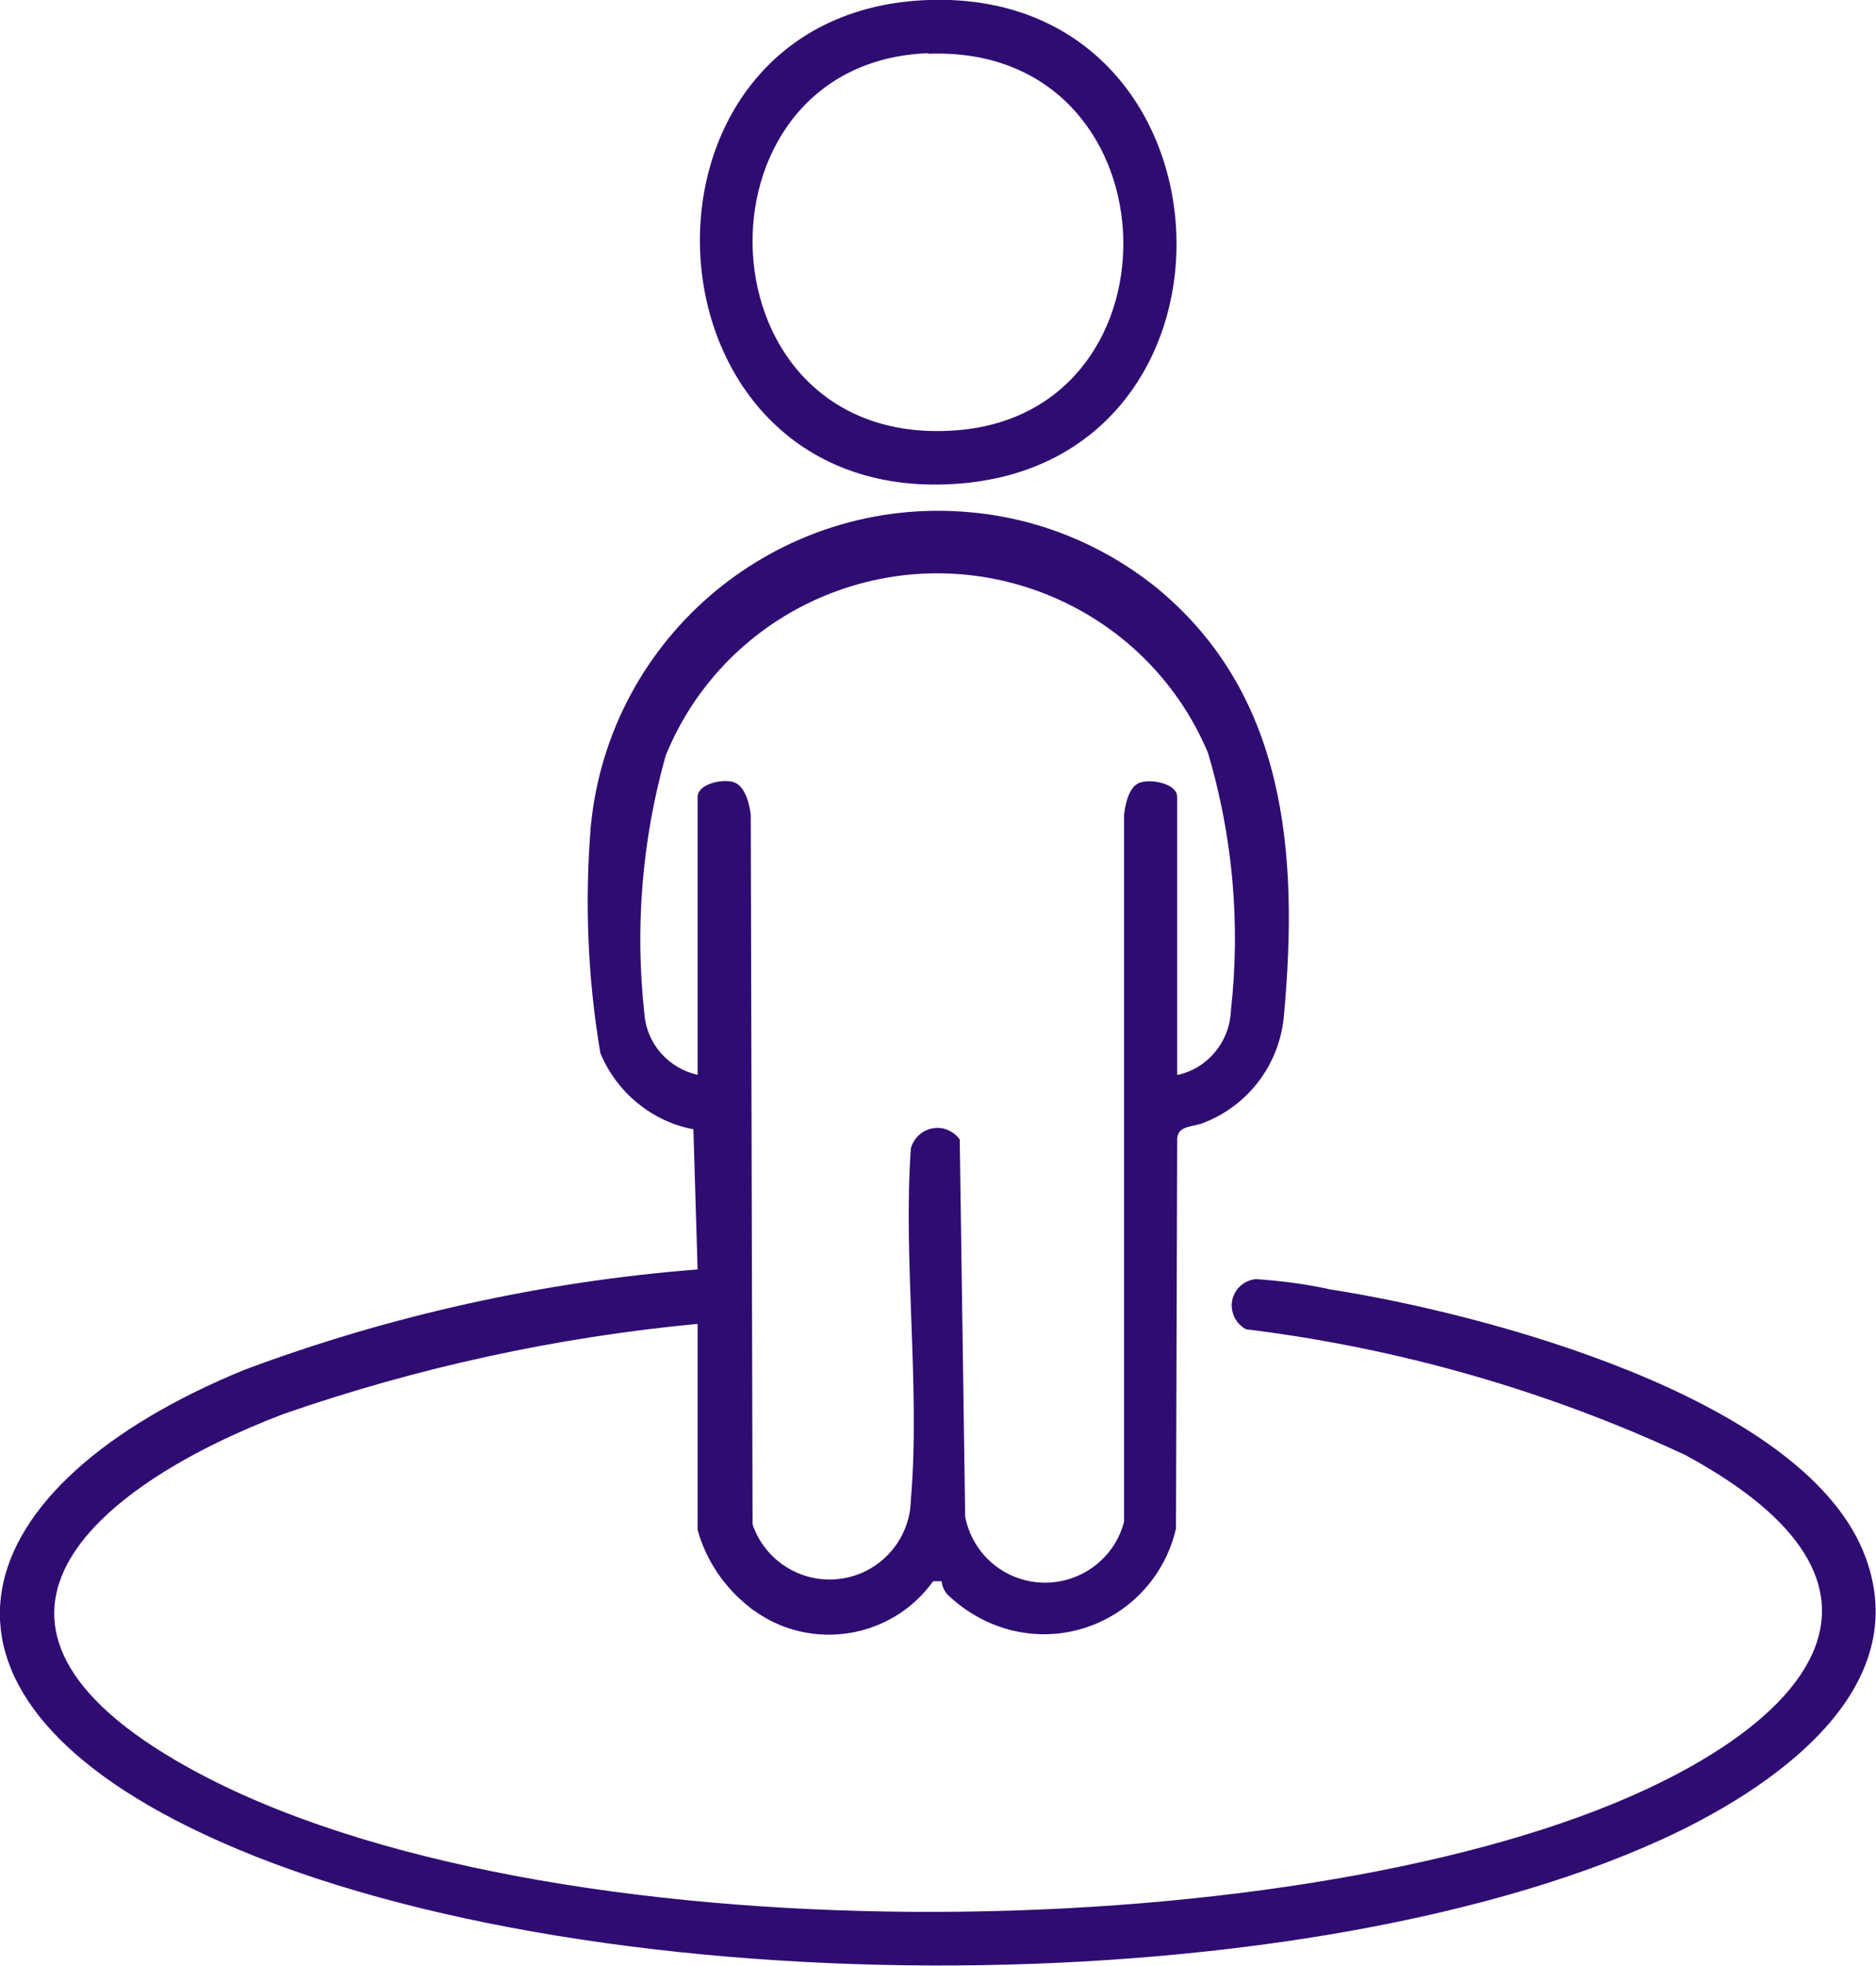
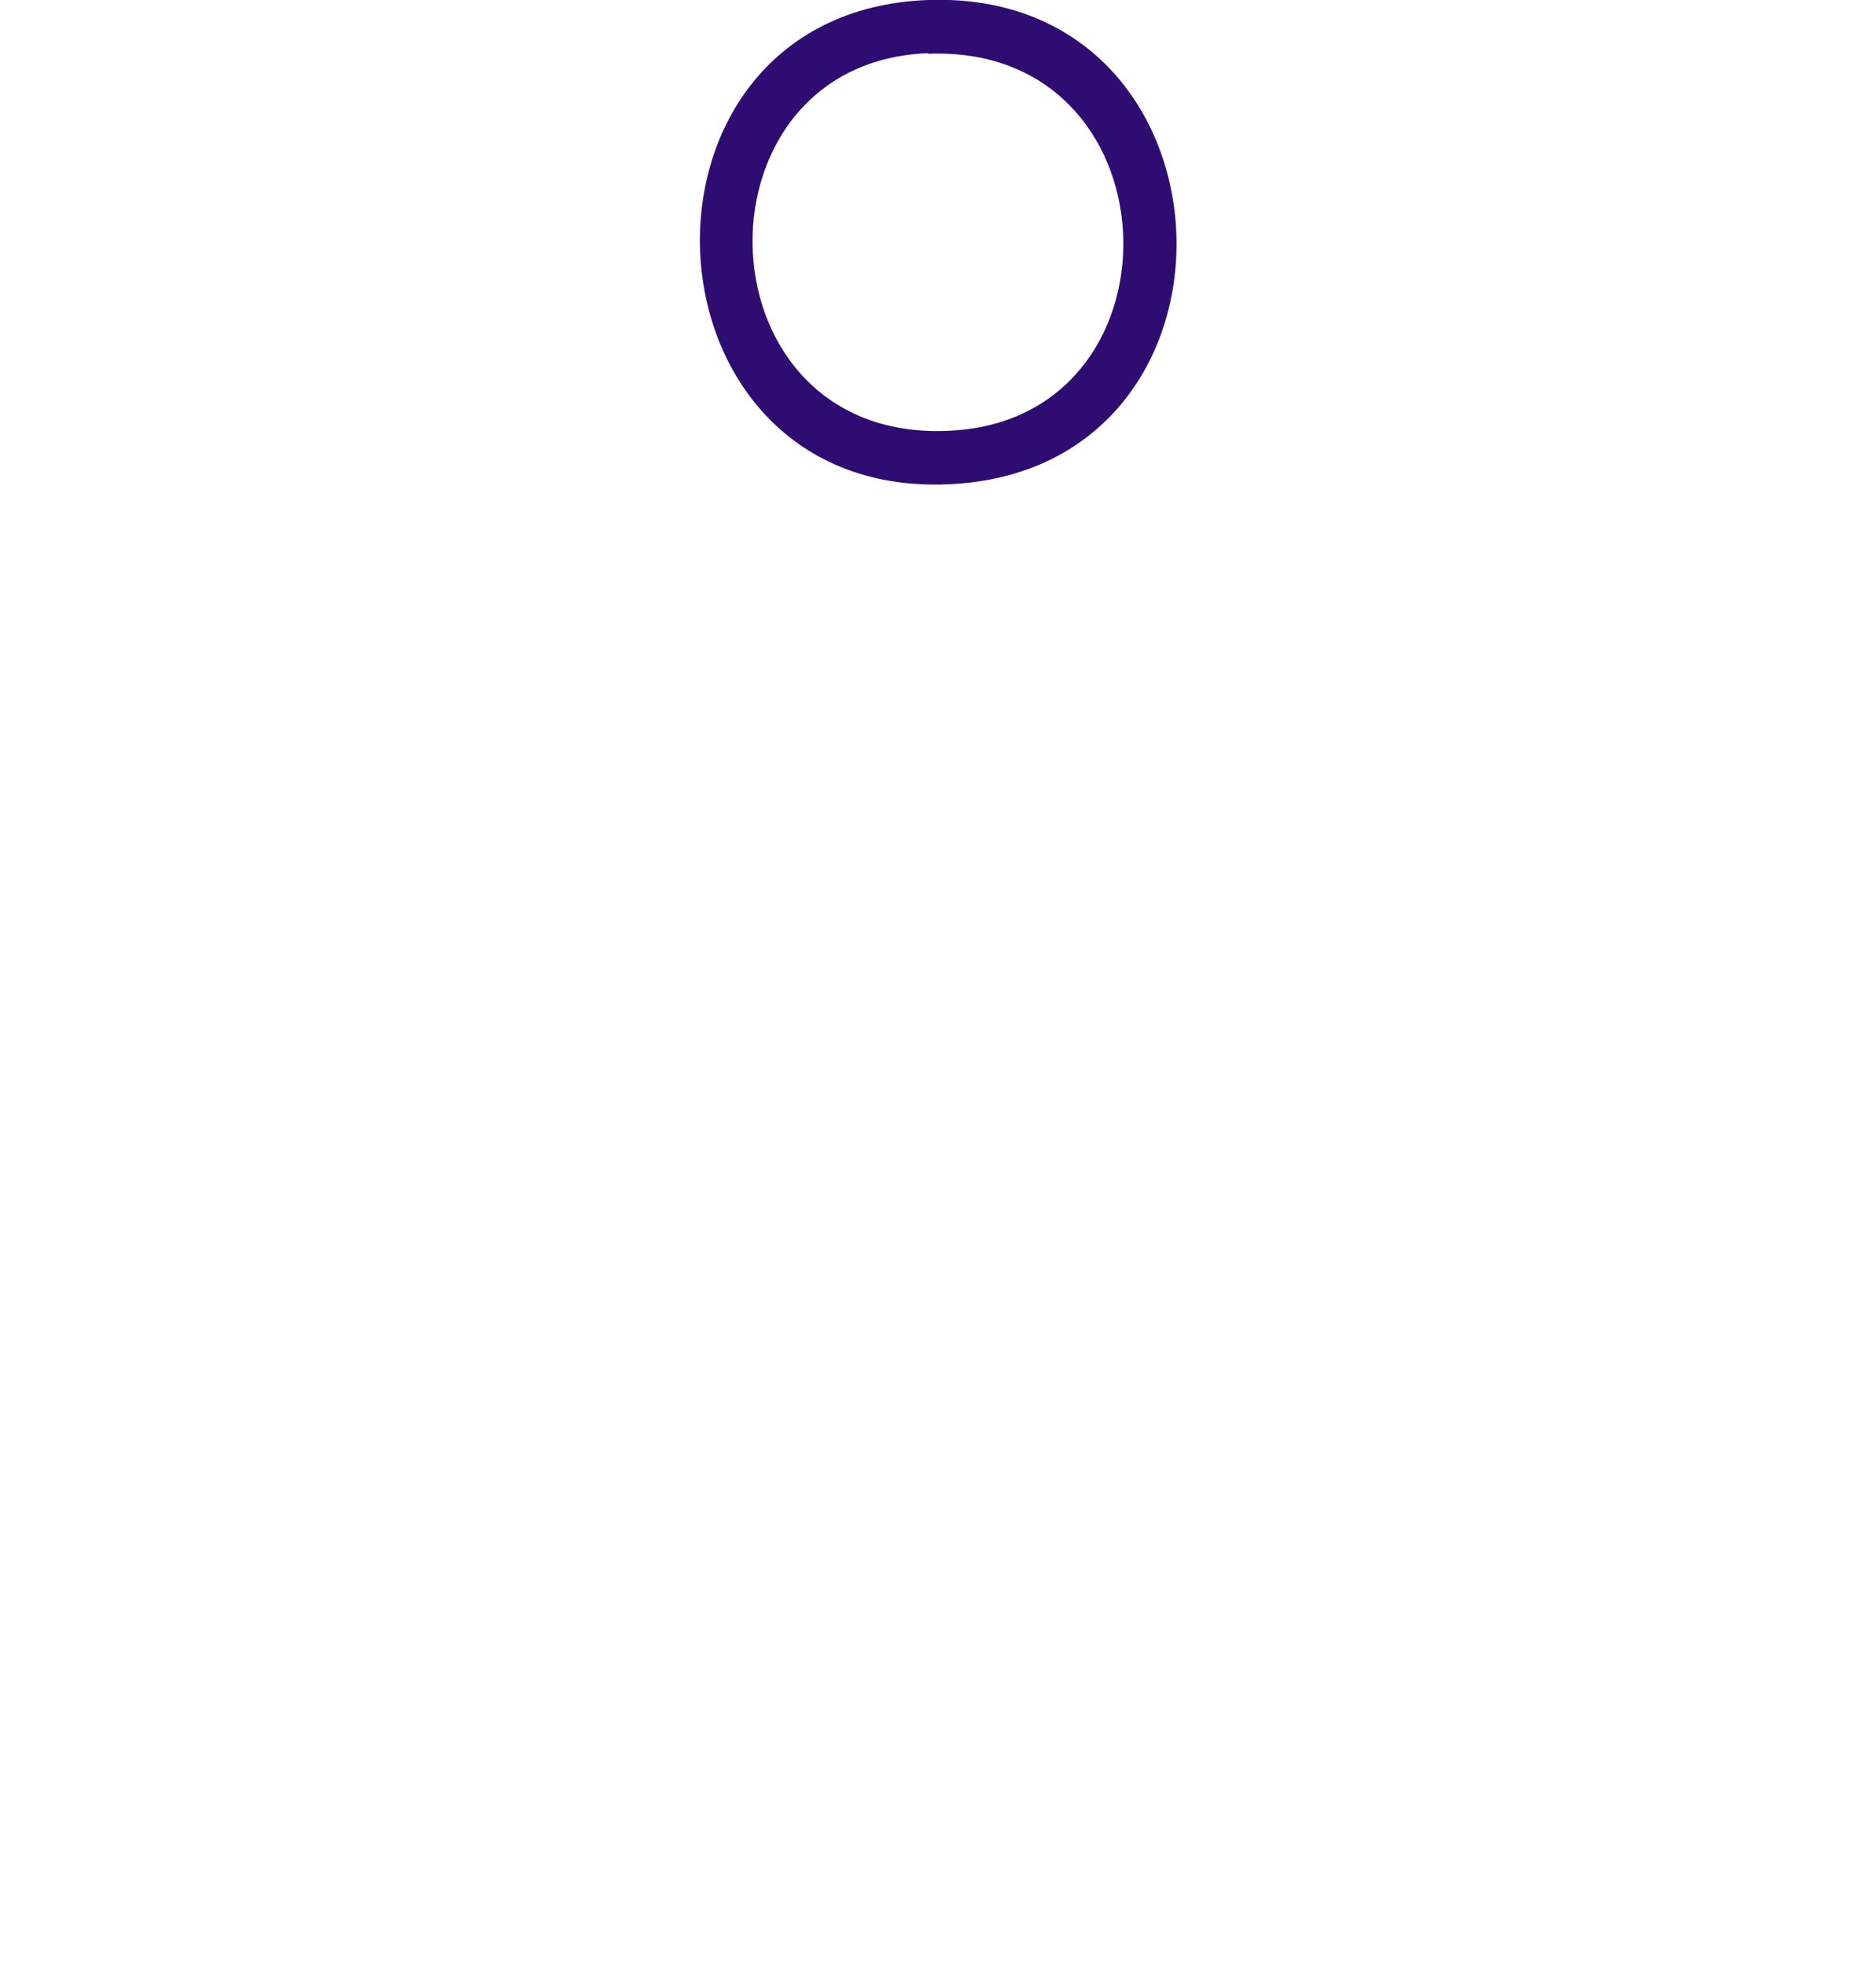
<svg xmlns="http://www.w3.org/2000/svg" id="Laag_1" data-name="Laag 1" viewBox="0 0 31.06 32.54">
  <defs>
    <style>
      .cls-1 {
        fill: none;
      }

      .cls-2 {
        clip-path: url(#clippath);
      }

      .cls-3 {
        fill: #2f0c72;
      }
    </style>
    <clipPath id="clippath">
      <rect class="cls-1" width="31.06" height="32.54" />
    </clipPath>
  </defs>
  <g class="cls-2">
    <g id="Group_1467" data-name="Group 1467">
-       <path id="Path_272" data-name="Path 272" class="cls-3" d="m11.56,21.91c-2.34.22-4.64.72-6.86,1.49-3,1.14-5.84,3.36-1.8,5.73,5.6,3.29,17.92,3.16,23.84.71,3.24-1.34,5.19-3.58,1.16-5.76-2.3-1.07-4.75-1.77-7.27-2.08-.21-.11-.3-.38-.19-.59.07-.14.21-.23.36-.24.41.03.82.08,1.22.17,2.51.39,7.77,1.76,8.83,4.34.94,2.3-1.57,3.96-3.35,4.77-6.15,2.8-18.02,2.78-24.14-.1-5.13-2.41-3.98-5.77.69-7.68,2.41-.9,4.94-1.46,7.5-1.66l-.07-2.32c-.69-.13-1.27-.61-1.54-1.26-.21-1.24-.26-2.49-.16-3.74.3-3.18,3.12-5.51,6.3-5.21,1.1.1,2.14.52,3.01,1.2,2.21,1.77,2.41,4.44,2.17,7.1-.06.8-.56,1.49-1.3,1.79-.18.09-.45.04-.47.27l-.02,6.46c-.28,1.21-1.48,1.97-2.69,1.69-.39-.09-.76-.29-1.05-.56-.08-.06-.13-.16-.14-.26h-.14c-.68.95-2.01,1.17-2.96.49-.03-.02-.06-.04-.08-.06-.41-.32-.72-.77-.86-1.28v-3.42Zm7.94-4.12c.5-.11.86-.55.88-1.07.16-1.43.03-2.88-.38-4.26-1.04-2.47-3.89-3.63-6.37-2.59-1.19.5-2.13,1.45-2.61,2.64-.39,1.39-.51,2.84-.35,4.28.04.49.4.89.88,1v-4.6c0-.22.43-.31.61-.24s.25.36.27.54l.03,11.74c.24.7,1,1.08,1.71.84.53-.18.9-.68.91-1.24.16-1.85-.13-3.94,0-5.82.06-.24.31-.39.55-.33.1.03.2.09.26.18l.09,6.24c.14.73.84,1.21,1.58,1.07.51-.1.92-.48,1.05-.98v-11.7c.02-.18.08-.48.27-.54s.61.02.61.24v4.6Z" />
      <path id="Path_273" data-name="Path 273" class="cls-3" d="m15.37,0c5.19-.18,5.56,7.56.56,8C10.45,8.48,10.04.19,15.37,0m0,.88c-4.06.15-3.85,6.6.49,6.24,3.84-.32,3.61-6.39-.49-6.23" />
    </g>
  </g>
</svg>